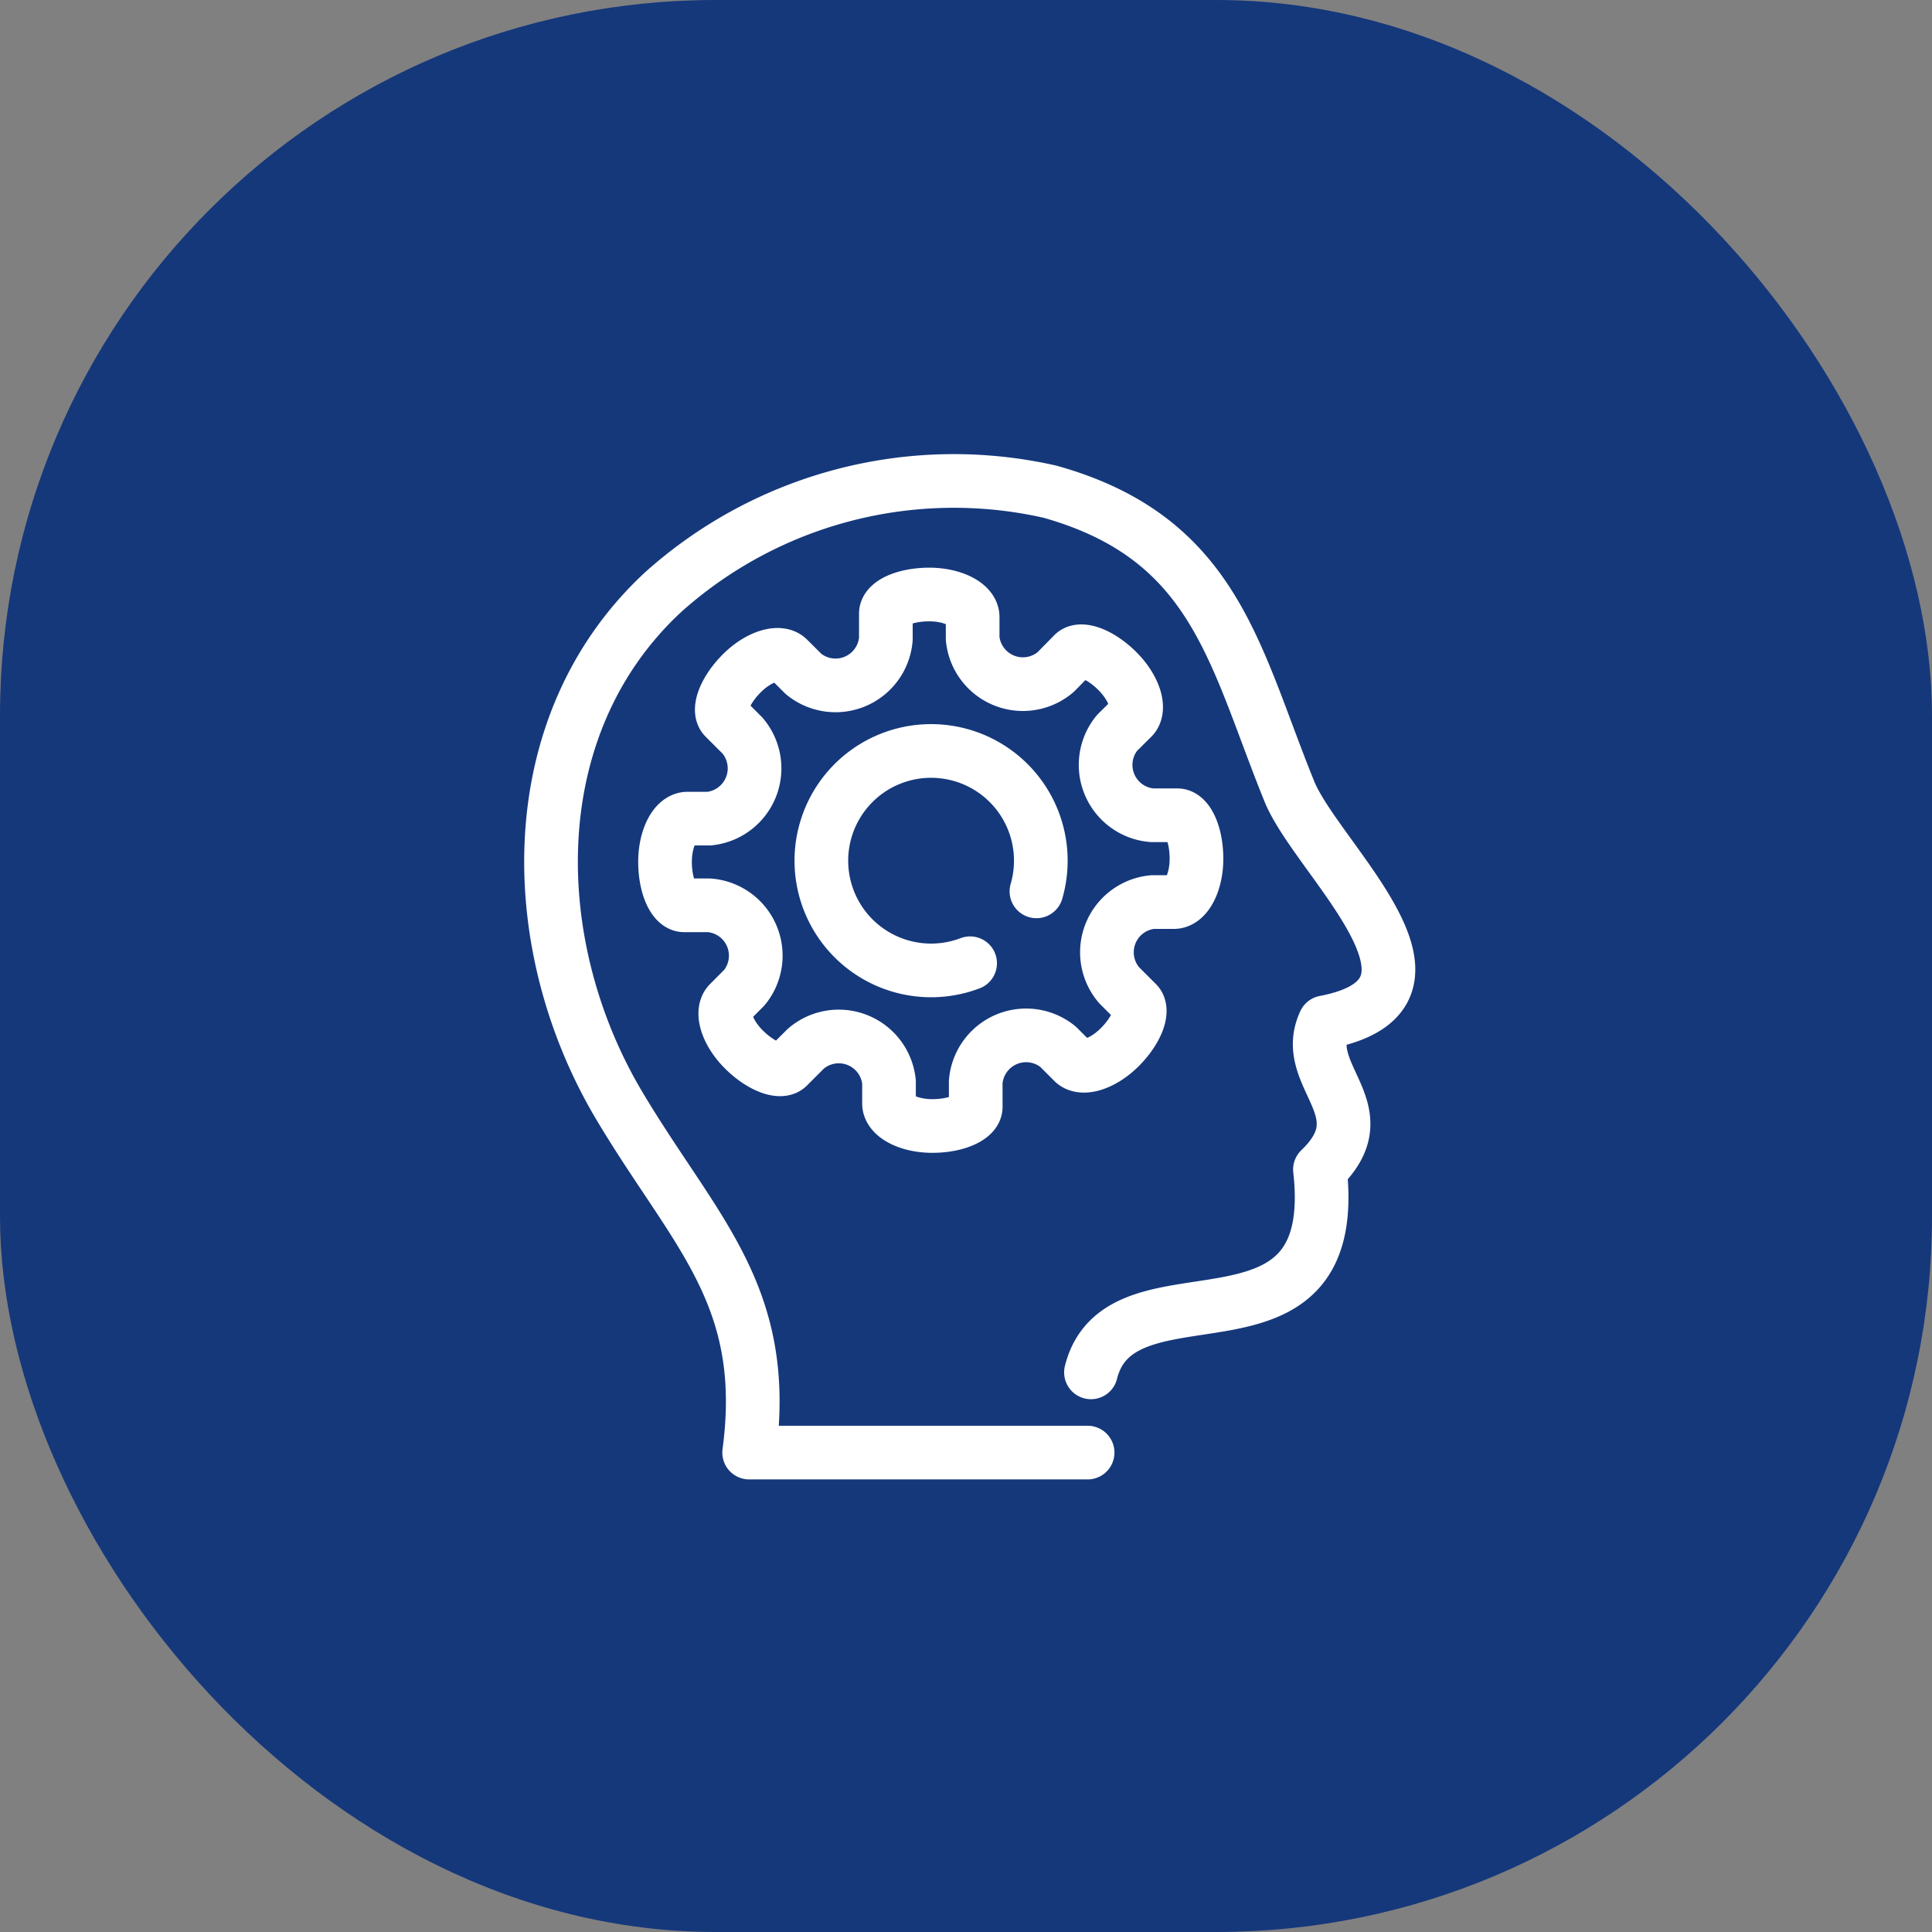
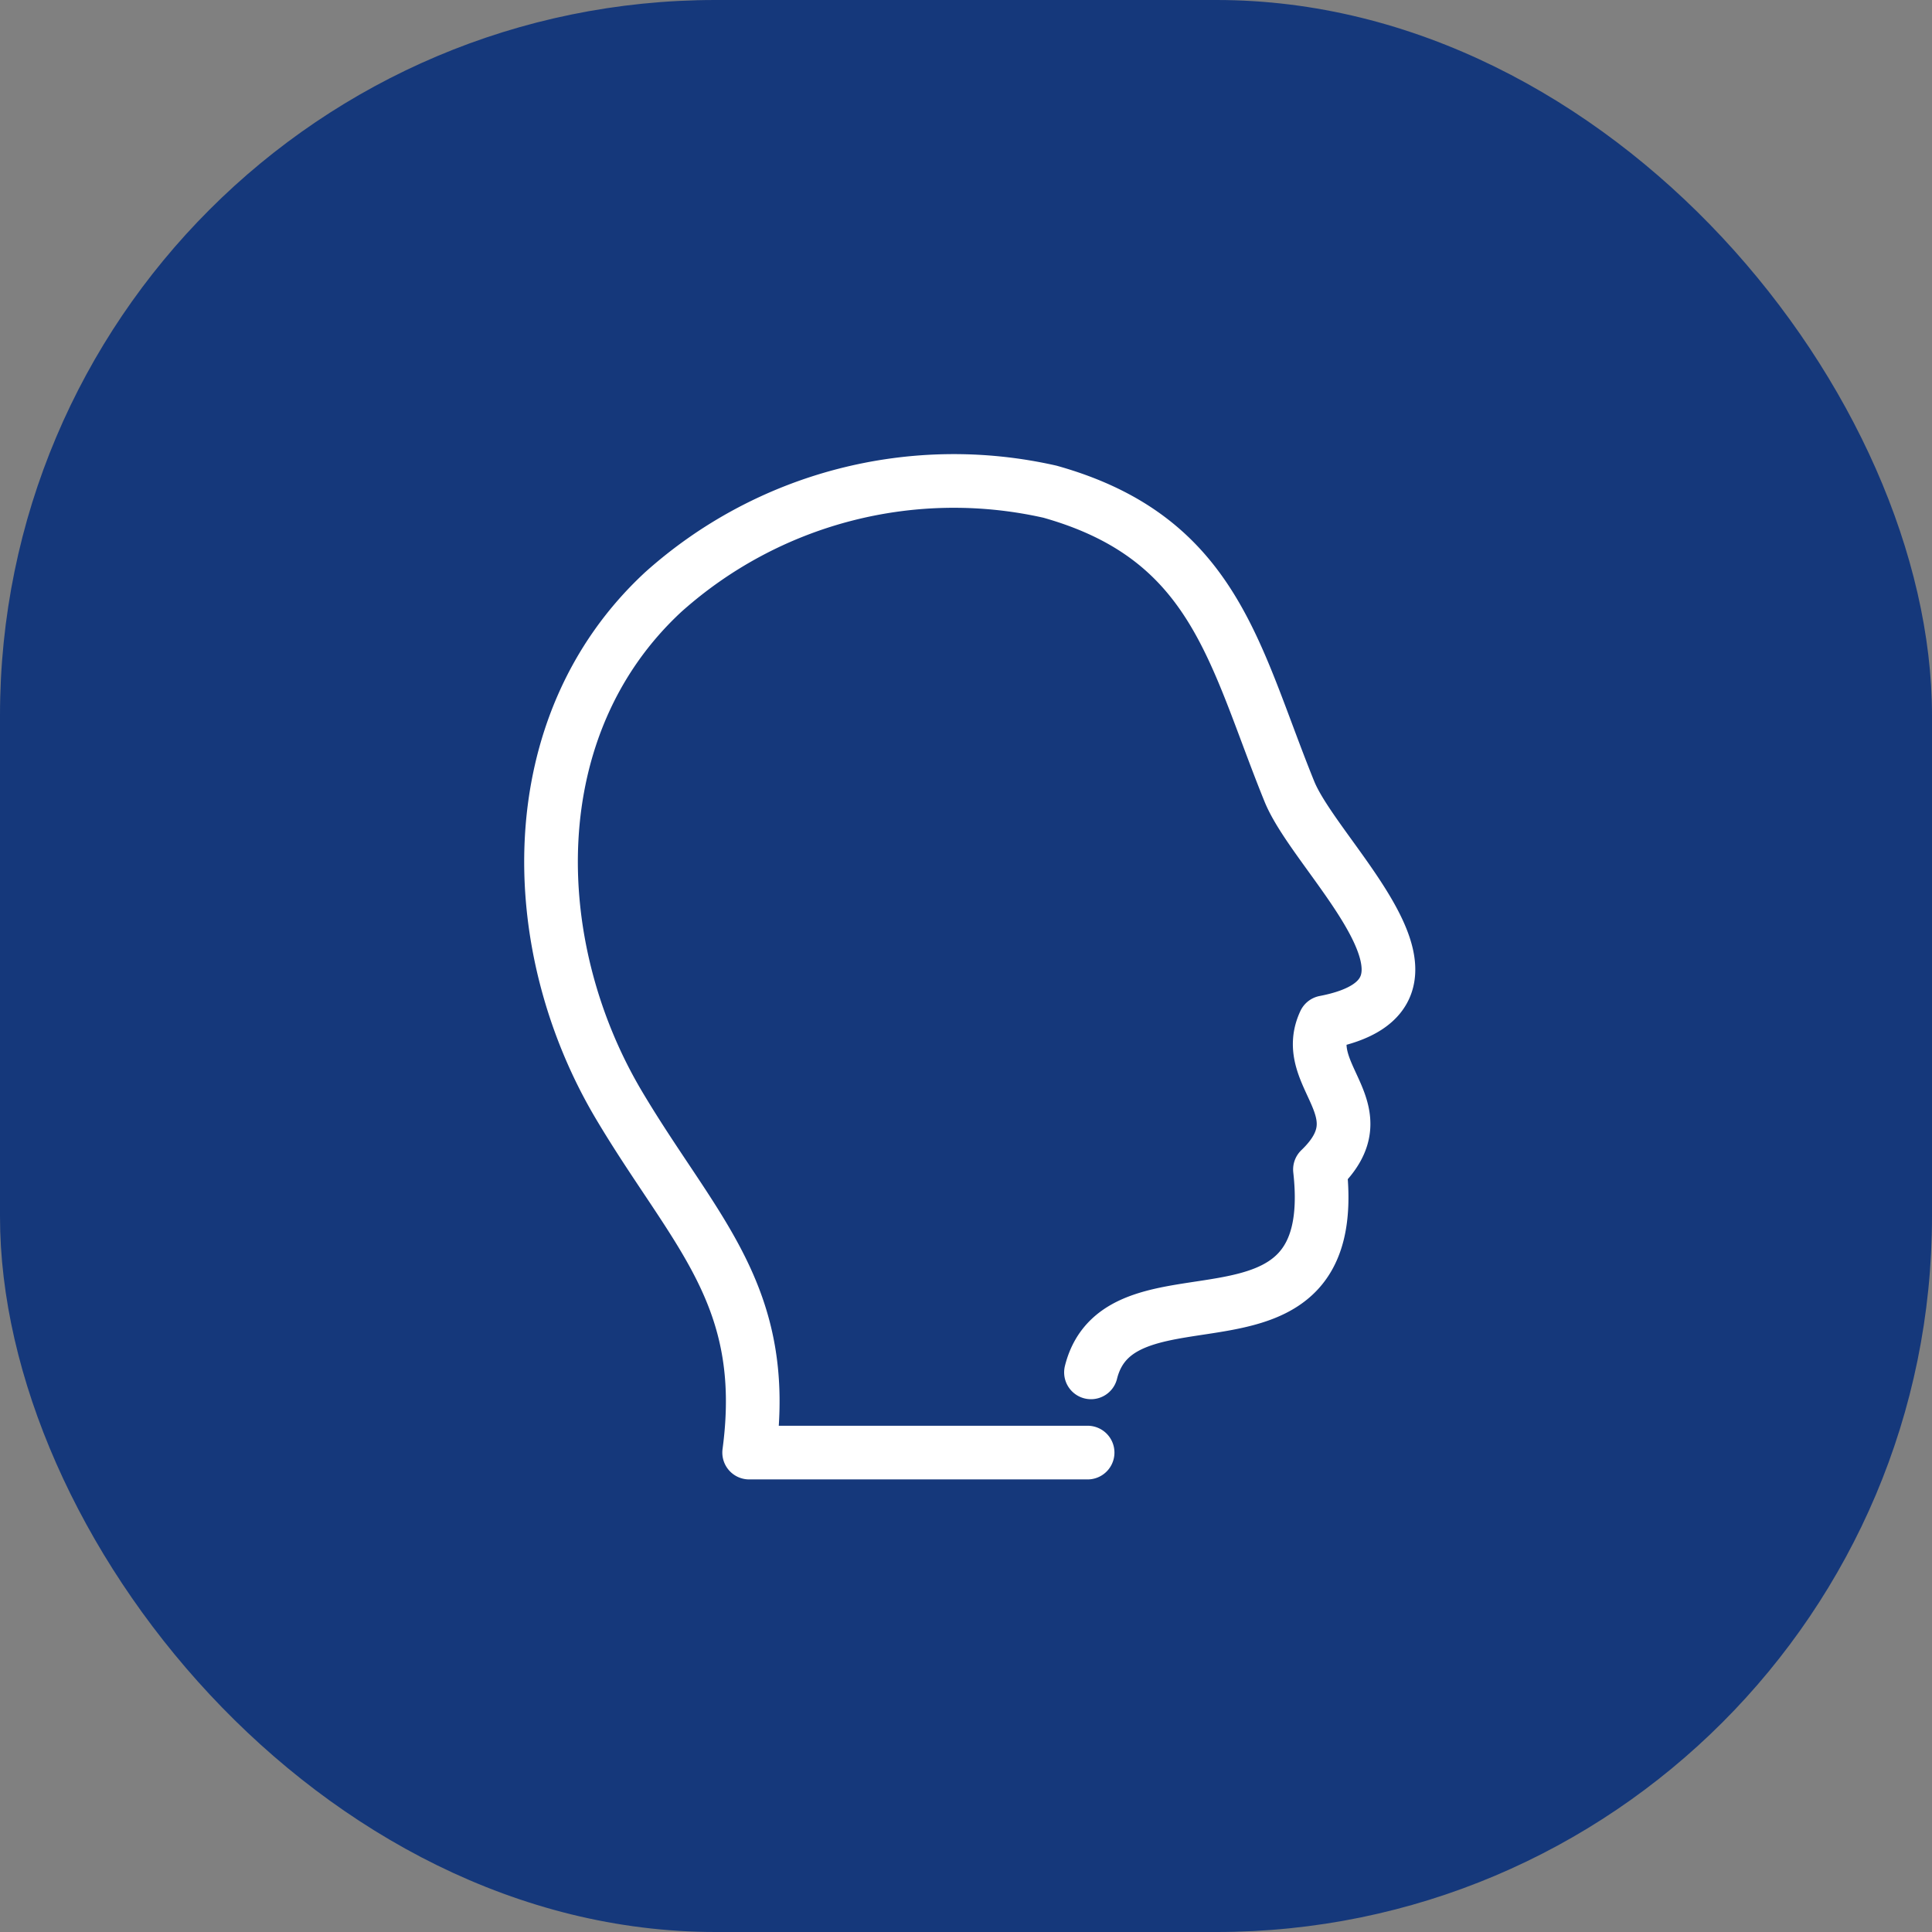
<svg xmlns="http://www.w3.org/2000/svg" width="54" height="54" viewBox="0 0 54 54">
  <rect x="0" y="0" width="54" height="54" fill="#808080" stroke="none" />
  <defs>
    <clipPath id="clip-path">
      <rect id="Rechteck_1153" data-name="Rechteck 1153" width="25.267" height="29.059" fill="none" stroke="#fff" stroke-width="1.5" />
    </clipPath>
  </defs>
  <g id="Gruppe_194" data-name="Gruppe 194" transform="translate(-1013 -2894)">
    <rect id="Rechteck_1169" data-name="Rechteck 1169" width="54" height="54" rx="20" transform="translate(1013 2894)" fill="#15387b" />
    <g id="Gruppe_90" data-name="Gruppe 90" transform="translate(1027.471 2906.471)">
      <g id="Gruppe_89" data-name="Gruppe 89" transform="translate(0 0)" clip-path="url(#clip-path)">
        <path id="Pfad_702" data-name="Pfad 702" d="M15.5,27.7H6.04c.591-4.41-1.532-6.17-3.635-9.705C-.246,13.537-.385,7.372,3.643,3.644A12.176,12.176,0,0,1,14.448.843c4.63,1.3,5.145,4.571,6.691,8.377.773,1.908,5.175,5.653.988,6.455-.71,1.516,1.6,2.455-.133,4.113.645,5.736-5.581,2.394-6.4,5.67" transform="translate(0.428 0.429)" fill="none" stroke="#fff" stroke-linecap="round" stroke-linejoin="round" stroke-width="1.5" />
-         <path id="Pfad_703" data-name="Pfad 703" d="M13.637,3.9c.209-.206.765.009,1.236.482s.654,1.056.411,1.3l-.428.424a1.412,1.412,0,0,0,.982,2.3l.706,0c.293,0,.534.548.534,1.214s-.283,1.212-.63,1.212h-.6a1.411,1.411,0,0,0-.934,2.322l.5.5c.206.208-.009.765-.482,1.236s-1.056.654-1.3.409l-.424-.424a1.413,1.413,0,0,0-2.3.982l0,.7c0,.293-.547.534-1.212.534s-1.212-.283-1.212-.63v-.6a1.411,1.411,0,0,0-2.323-.932l-.5.5c-.209.206-.765-.009-1.236-.48s-.654-1.058-.408-1.3l.424-.426a1.411,1.411,0,0,0-.982-2.3l-.7,0c-.295,0-.535-.547-.535-1.214S2.505,8.5,2.854,8.5h.6a1.412,1.412,0,0,0,.934-2.322l-.5-.5c-.206-.209.009-.765.48-1.238s1.058-.654,1.3-.409l.428.426a1.411,1.411,0,0,0,2.3-.98l0-.706c0-.3.548-.535,1.214-.535s1.212.283,1.212.63v.6a1.411,1.411,0,0,0,2.322.936Z" transform="translate(1.893 1.91)" fill="none" stroke="#fff" stroke-linecap="round" stroke-linejoin="round" stroke-width="1.5" />
-         <path id="Pfad_704" data-name="Pfad 704" d="M8.746,10.538A3.067,3.067,0,1,1,10.6,8.529" transform="translate(3.898 3.914)" fill="none" stroke="#fff" stroke-linecap="round" stroke-linejoin="round" stroke-width="1.5" />
      </g>
    </g>
  </g>
</svg>